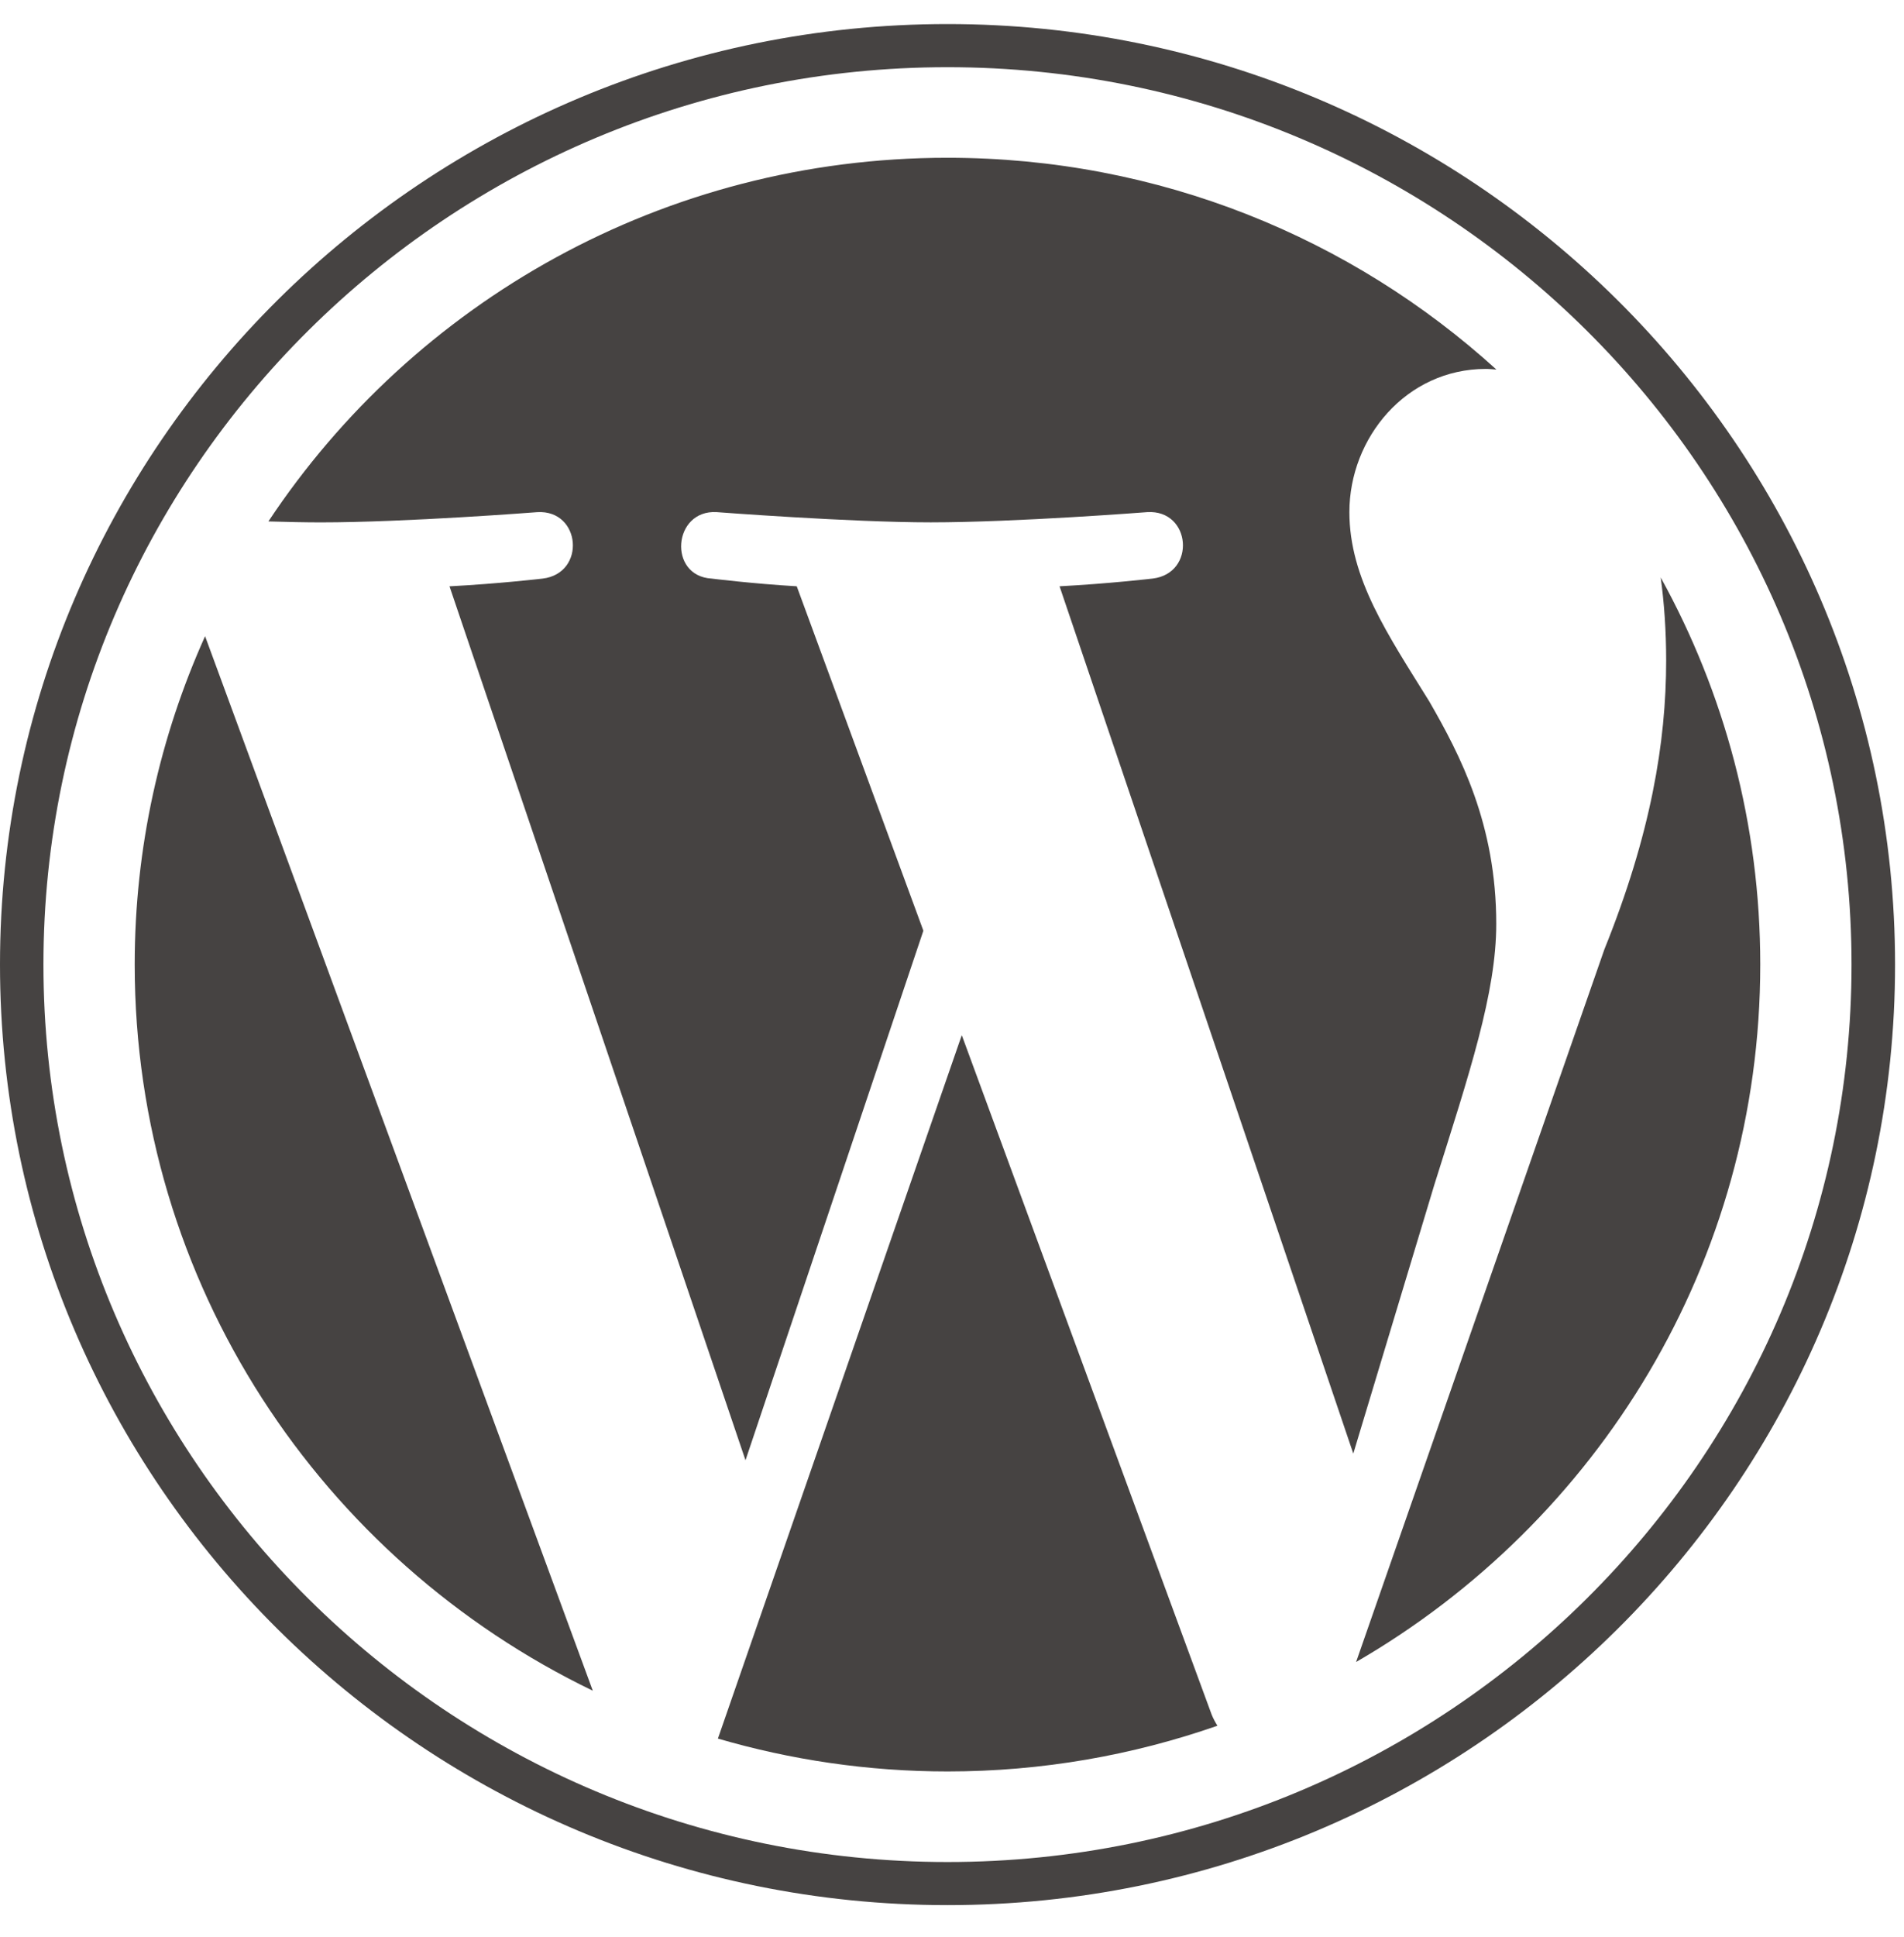
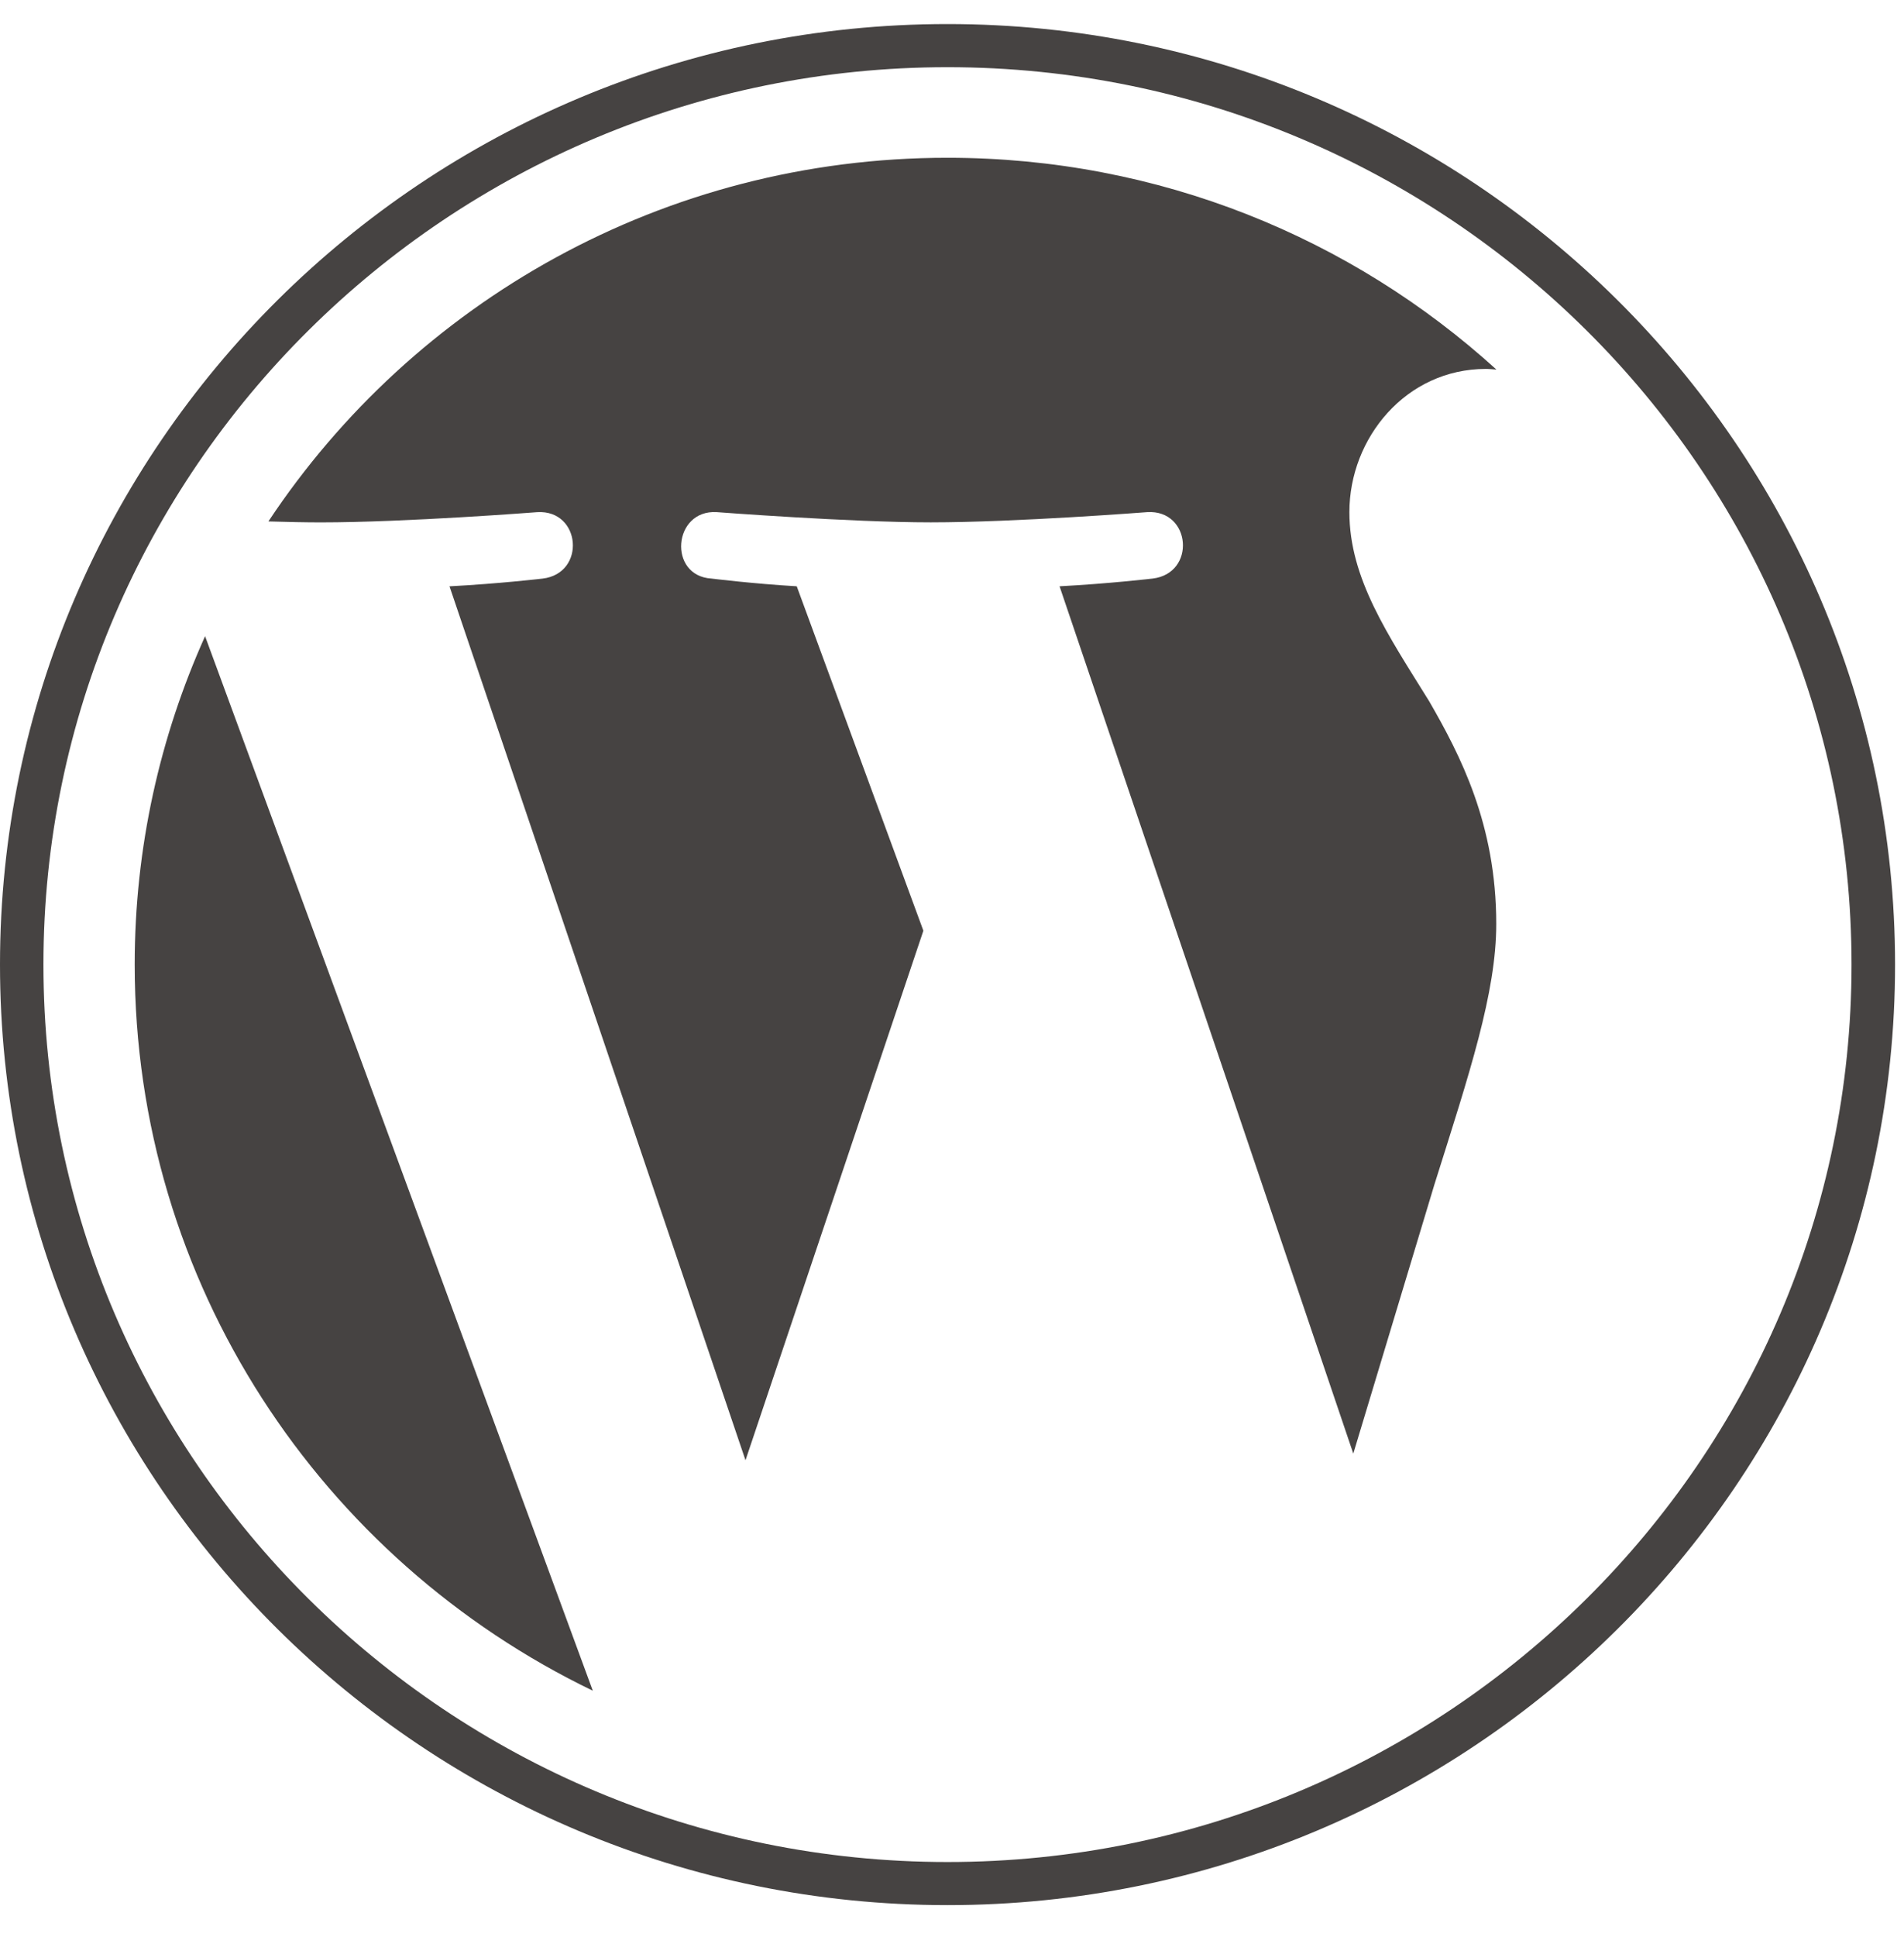
<svg xmlns="http://www.w3.org/2000/svg" width="59" height="60" viewBox="0 0 59 60" fill="none">
  <g clip-path="url(#clip0)">
    <path d="M4.174 29.873C4.174 39.765 9.968 48.313 18.369 52.363L6.355 19.704C4.957 22.811 4.174 26.251 4.174 29.873Z" fill="#464342" />
    <path d="M46.365 28.613C46.365 25.524 45.247 23.386 44.288 21.721C43.011 19.663 41.814 17.919 41.814 15.861C41.814 13.564 43.57 11.426 46.044 11.426C46.155 11.426 46.261 11.44 46.37 11.446C41.889 7.373 35.919 4.886 29.361 4.886C20.562 4.886 12.82 9.365 8.317 16.149C8.908 16.167 9.465 16.179 9.938 16.179C12.572 16.179 16.65 15.862 16.65 15.862C18.008 15.783 18.168 17.761 16.812 17.92C16.812 17.92 15.447 18.08 13.929 18.159L23.101 45.226L28.613 28.825L24.689 18.158C23.333 18.079 22.048 17.919 22.048 17.919C20.691 17.84 20.85 15.782 22.207 15.861C22.207 15.861 26.366 16.178 28.841 16.178C31.475 16.178 35.554 15.861 35.554 15.861C36.913 15.782 37.072 17.76 35.715 17.919C35.715 17.919 34.348 18.079 32.833 18.158L41.935 45.02L44.447 36.691C45.536 33.235 46.365 30.752 46.365 28.613Z" fill="#464342" />
-     <path d="M29.803 32.06L22.246 53.846C24.502 54.504 26.889 54.864 29.361 54.864C32.294 54.864 35.107 54.361 37.725 53.448C37.658 53.341 37.596 53.227 37.546 53.103L29.803 32.06Z" fill="#464342" />
-     <path d="M51.461 17.885C51.569 18.681 51.63 19.535 51.63 20.454C51.63 22.99 51.153 25.841 49.715 29.405L42.022 51.474C49.51 47.142 54.546 39.093 54.546 29.874C54.547 25.53 53.428 21.444 51.461 17.885Z" fill="#464342" />
    <path d="M29.361 0.745C13.172 0.745 0 13.812 0 29.874C0 45.937 13.172 59.004 29.361 59.004C45.549 59.004 58.723 45.937 58.723 29.874C58.722 13.812 45.549 0.745 29.361 0.745ZM29.361 57.669C13.914 57.669 1.346 45.2 1.346 29.874C1.346 14.549 13.914 2.081 29.361 2.081C44.807 2.081 57.374 14.549 57.374 29.874C57.374 45.2 44.807 57.669 29.361 57.669Z" fill="#464342" />
  </g>
  <defs>
    <clipPath id="clip0">
      <rect width="59" height="59" fill="white" transform="translate(0 0.745)" />
    </clipPath>
  </defs>
</svg>